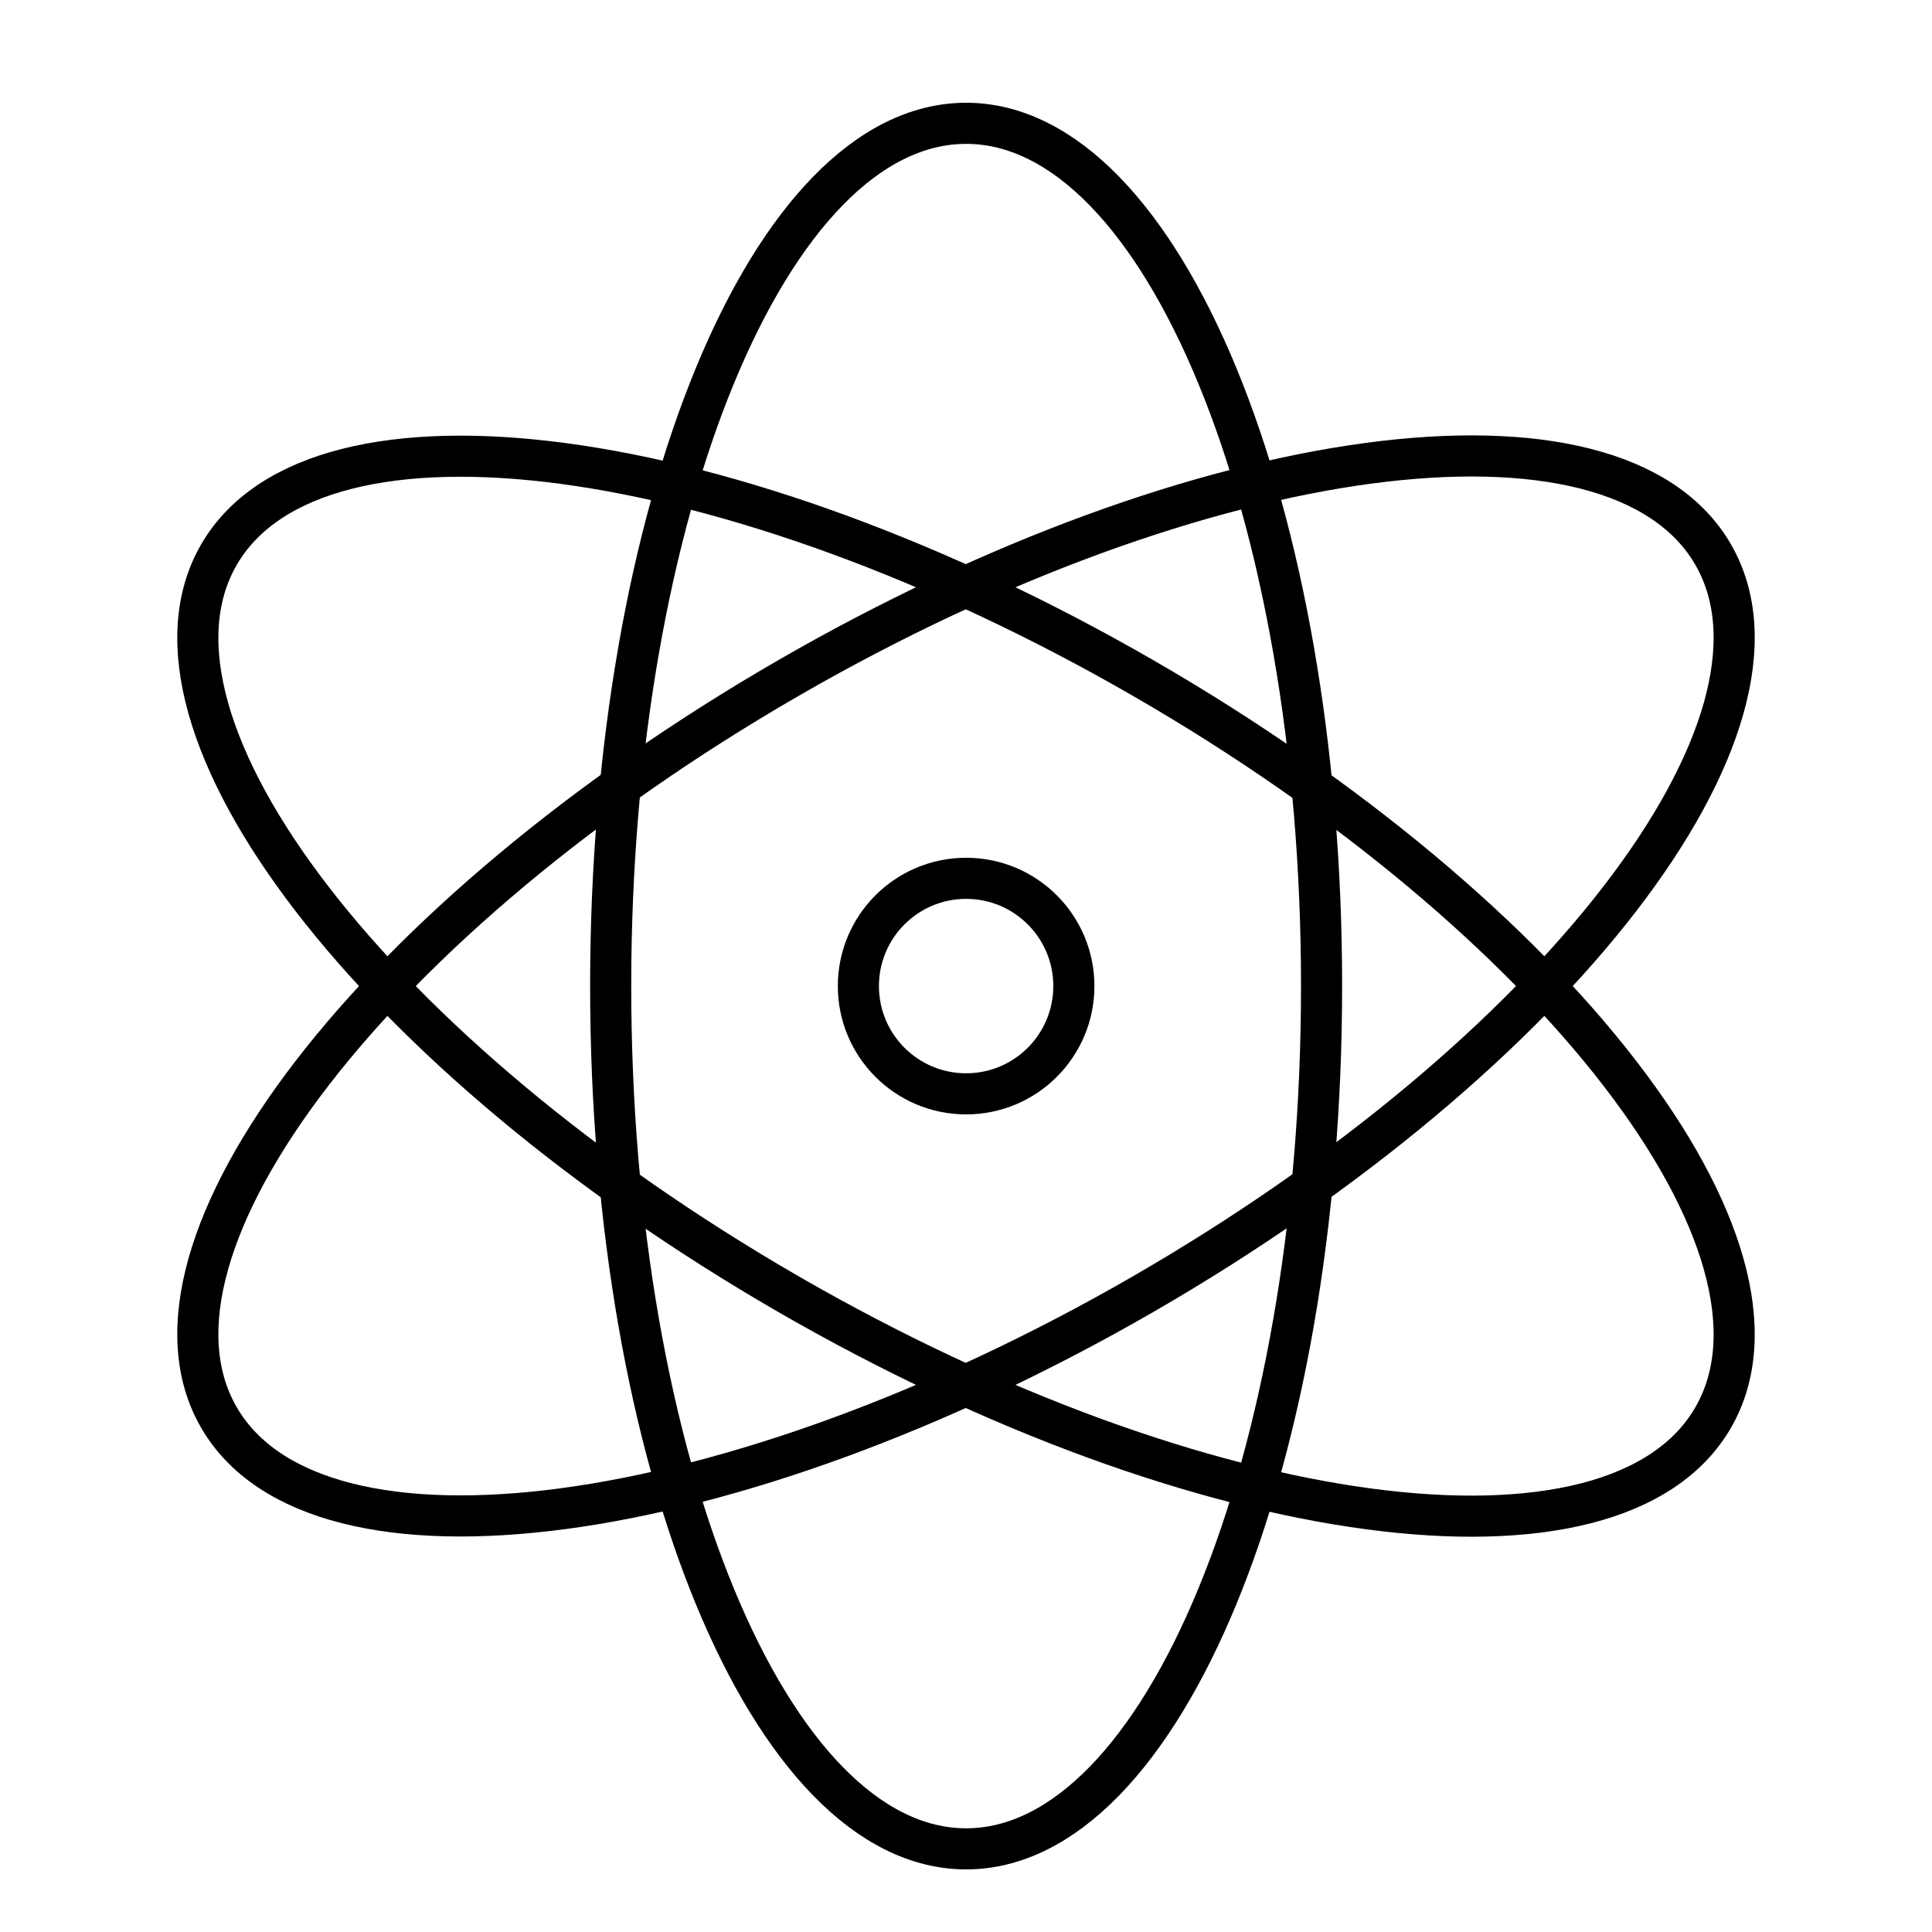
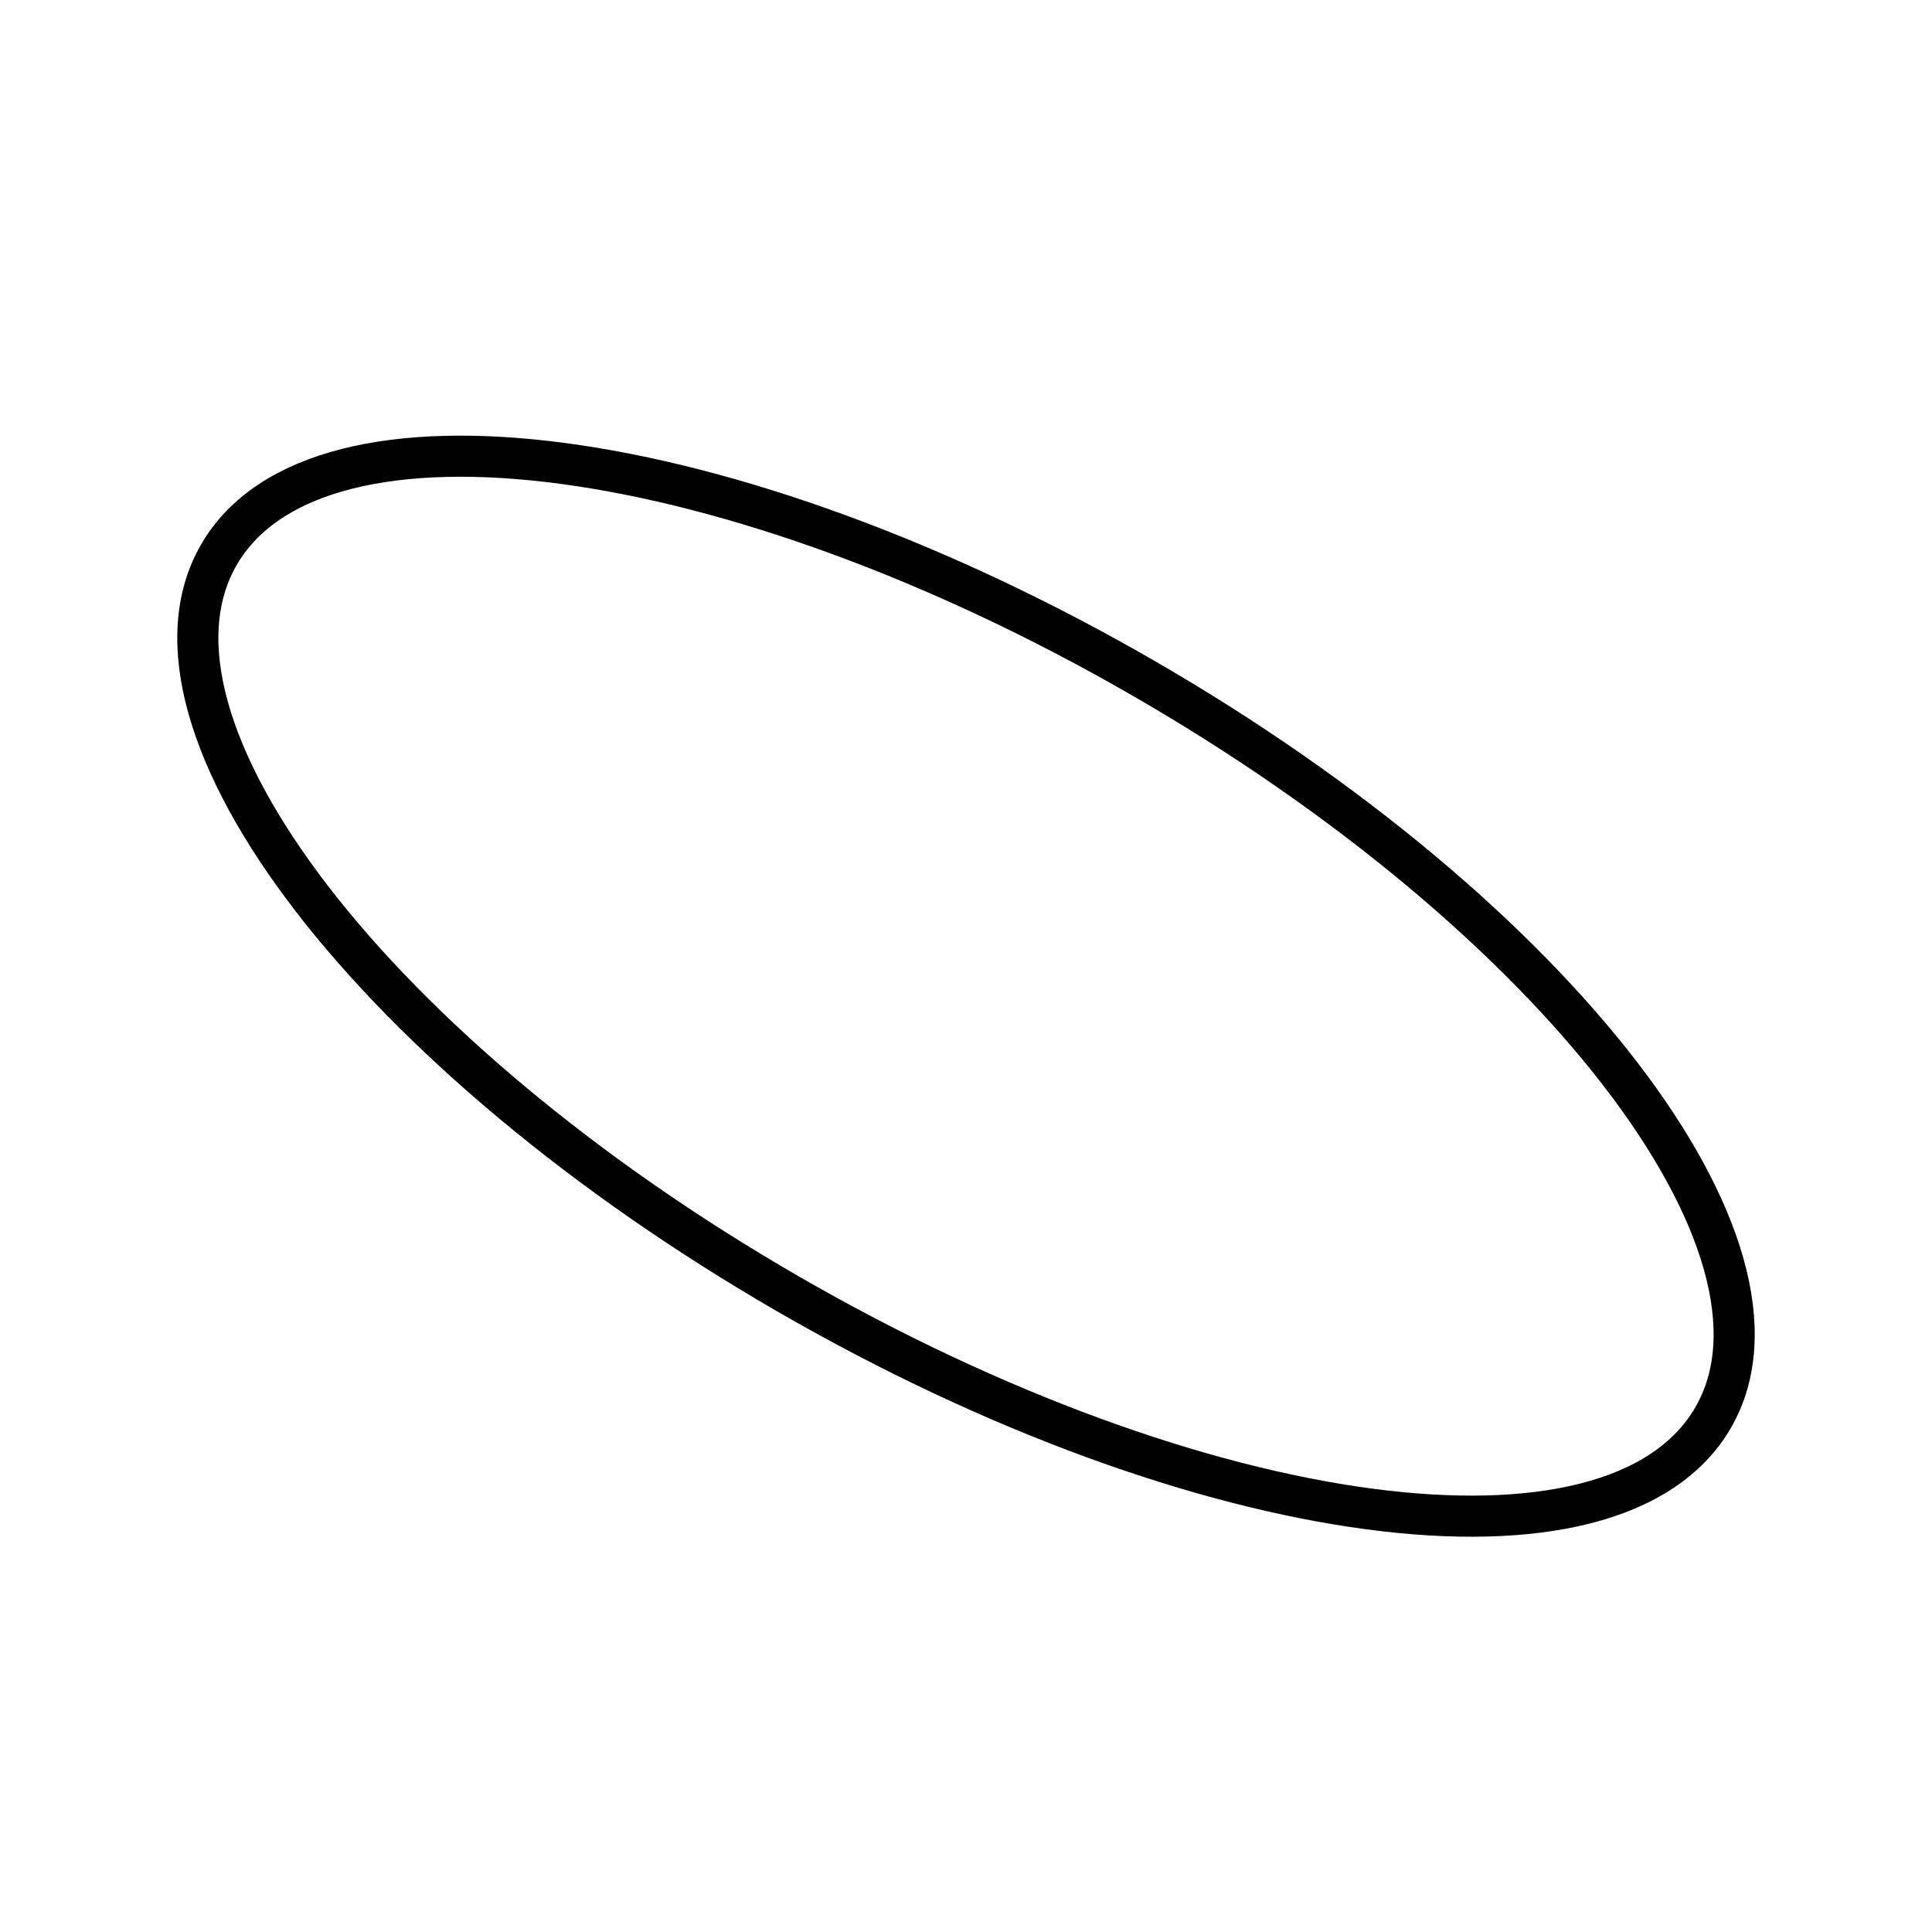
<svg xmlns="http://www.w3.org/2000/svg" width="47" height="47" viewBox="0 0 47 47" fill="none">
-   <path d="M27.824 31.474C37.862 25.678 44.064 17.627 41.676 13.491C39.289 9.355 29.215 10.701 19.176 16.497C9.138 22.293 2.936 30.344 5.324 34.48C7.711 38.615 17.785 37.27 27.824 31.474Z" stroke="black" stroke-linecap="round" stroke-linejoin="round" />
  <path d="M41.676 34.485C44.064 30.349 37.862 22.298 27.824 16.503C17.785 10.707 7.711 9.361 5.324 13.497C2.936 17.633 9.138 25.684 19.176 31.48C29.215 37.276 39.289 38.621 41.676 34.485Z" stroke="black" stroke-linecap="round" stroke-linejoin="round" />
-   <path d="M23.503 44.977C28.279 44.977 32.15 35.58 32.15 23.988C32.15 12.397 28.279 3 23.503 3C18.727 3 14.856 12.397 14.856 23.988C14.856 35.58 18.727 44.977 23.503 44.977Z" stroke="black" stroke-linecap="round" stroke-linejoin="round" />
-   <path d="M23.503 26.61C24.951 26.61 26.124 25.436 26.124 23.988C26.124 22.541 24.951 21.367 23.503 21.367C22.055 21.367 20.882 22.541 20.882 23.988C20.882 25.436 22.055 26.61 23.503 26.61Z" stroke="black" stroke-linecap="round" stroke-linejoin="round" />
</svg>